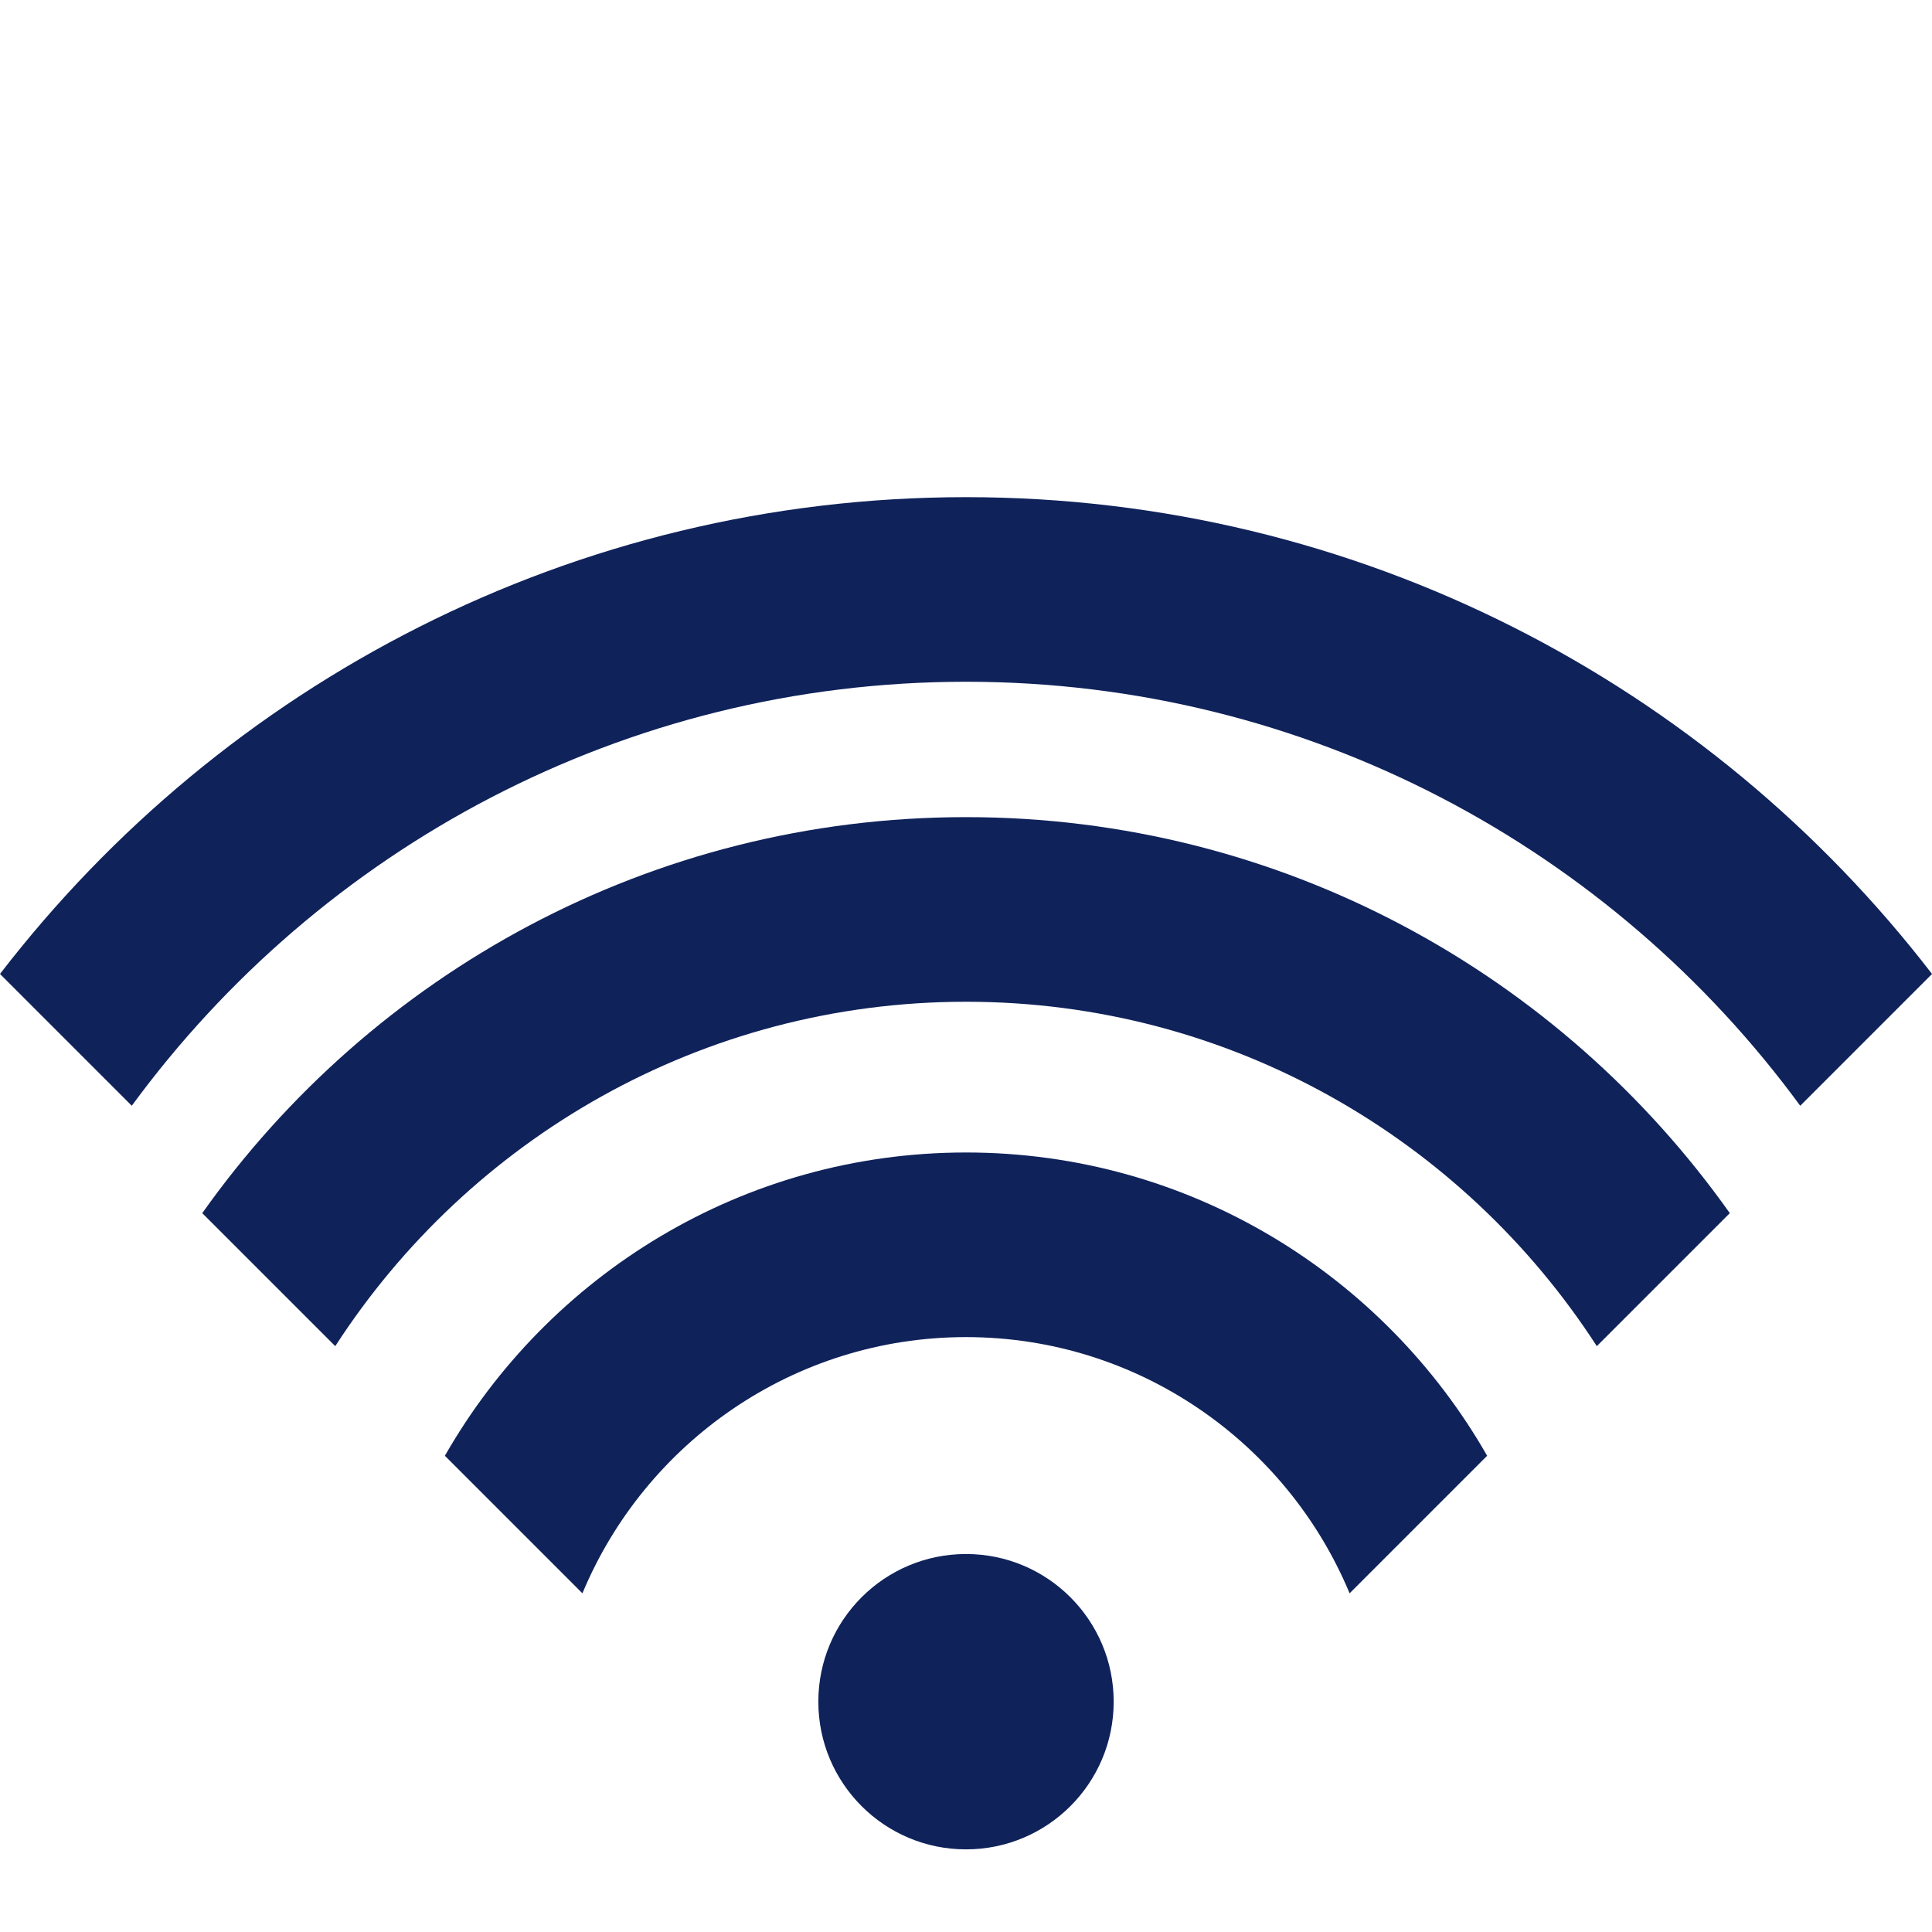
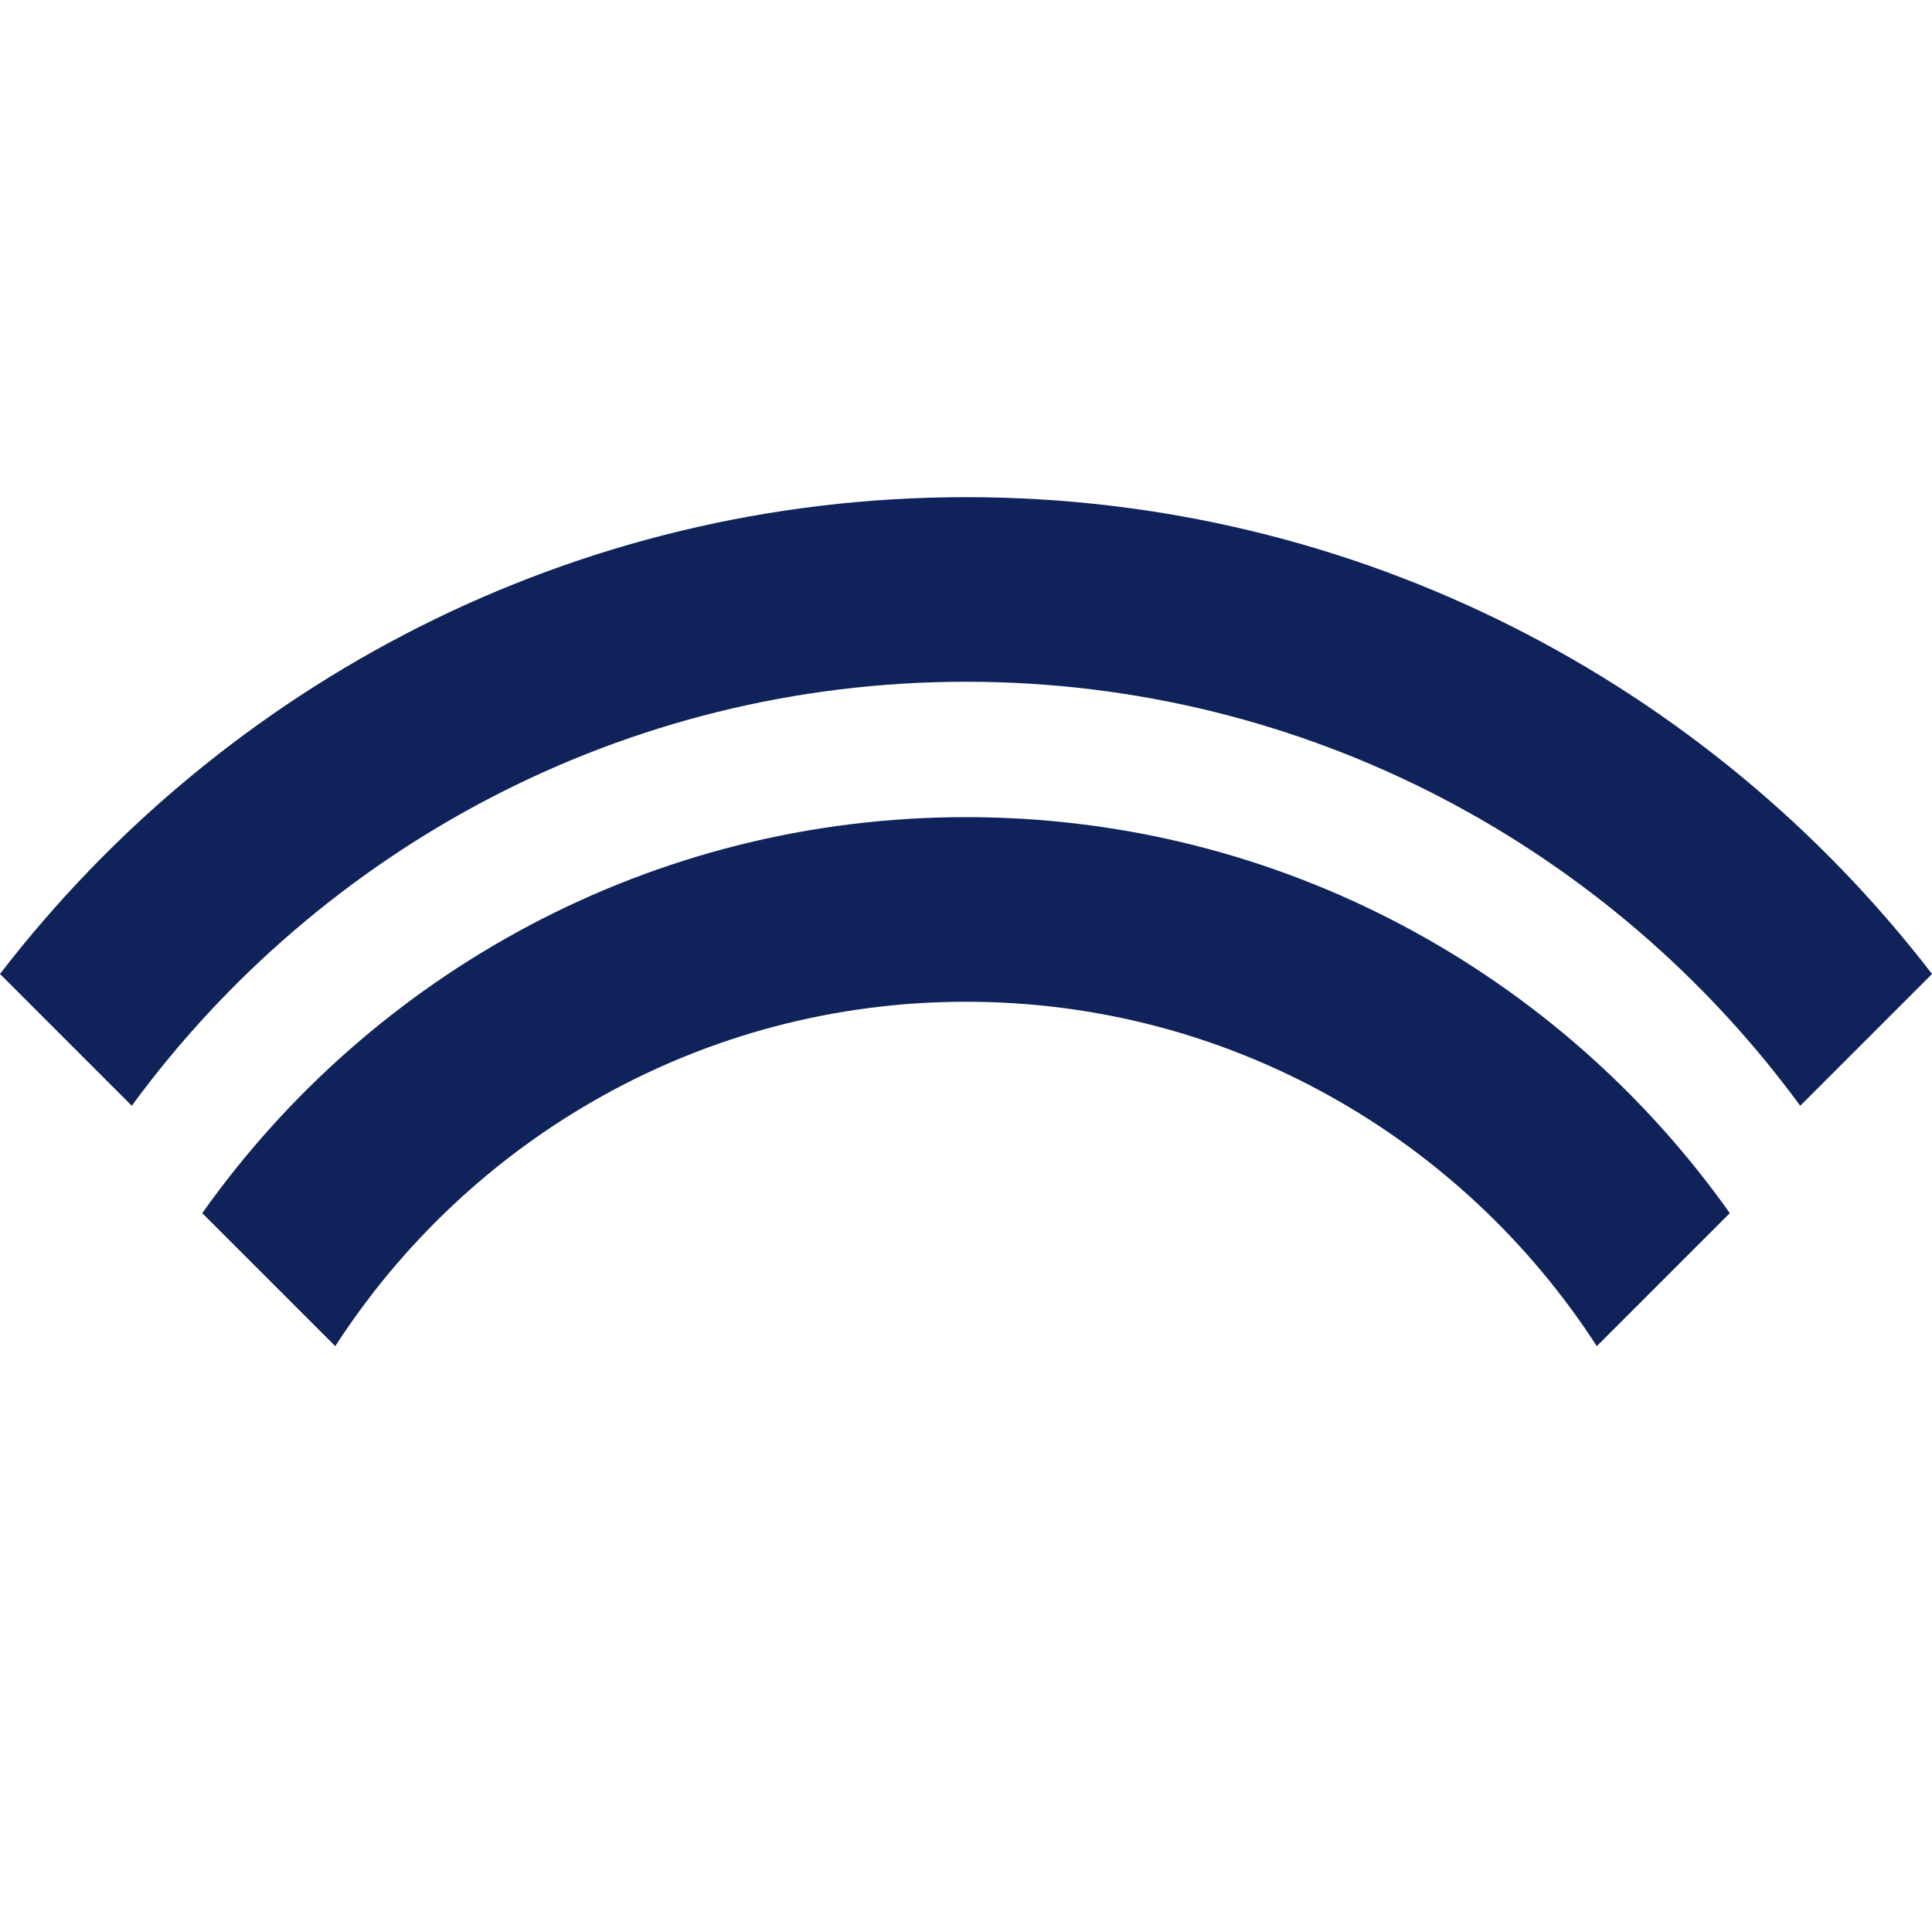
<svg xmlns="http://www.w3.org/2000/svg" version="1.1" id="Ebene_1" x="0px" y="0px" viewBox="0 0 85.039 85.039" style="enable-background:new 0 0 85.039 85.039;" xml:space="preserve">
  <style type="text/css">
	.st0{fill:#0F225A;}
</style>
  <g>
-     <path class="st0" d="M49.02,74.902c0,3.59-2.91,6.5-6.5,6.5c-3.59,0-6.5-2.91-6.5-6.5   s2.91-6.5,6.5-6.5C46.109,68.401,49.02,71.312,49.02,74.902" />
    <path class="st0" d="M42.52,21.883C25.222,21.883,9.813,30.118,0,42.87l5.8,5.801   c8.287-11.306,21.66-18.663,36.72-18.663s28.432,7.357,36.719,18.663l5.801-5.801   C75.226,30.118,59.818,21.883,42.52,21.883" />
    <path class="st0" d="M42.52,35.967c-13.867,0-26.154,6.893-33.617,17.431l5.854,5.854   c5.89-9.111,16.13-15.159,27.764-15.159c11.633,0,21.873,6.048,27.764,15.159l5.854-5.854   C68.674,42.86,56.387,35.967,42.52,35.967" />
-     <path class="st0" d="M42.52,50.728c-9.813,0-18.386,5.383-22.938,13.349l6.054,6.054   c2.754-6.614,9.284-11.277,16.884-11.277s14.13,4.663,16.884,11.277l6.054-6.054   C60.906,56.112,52.332,50.728,42.52,50.728" />
  </g>
</svg>